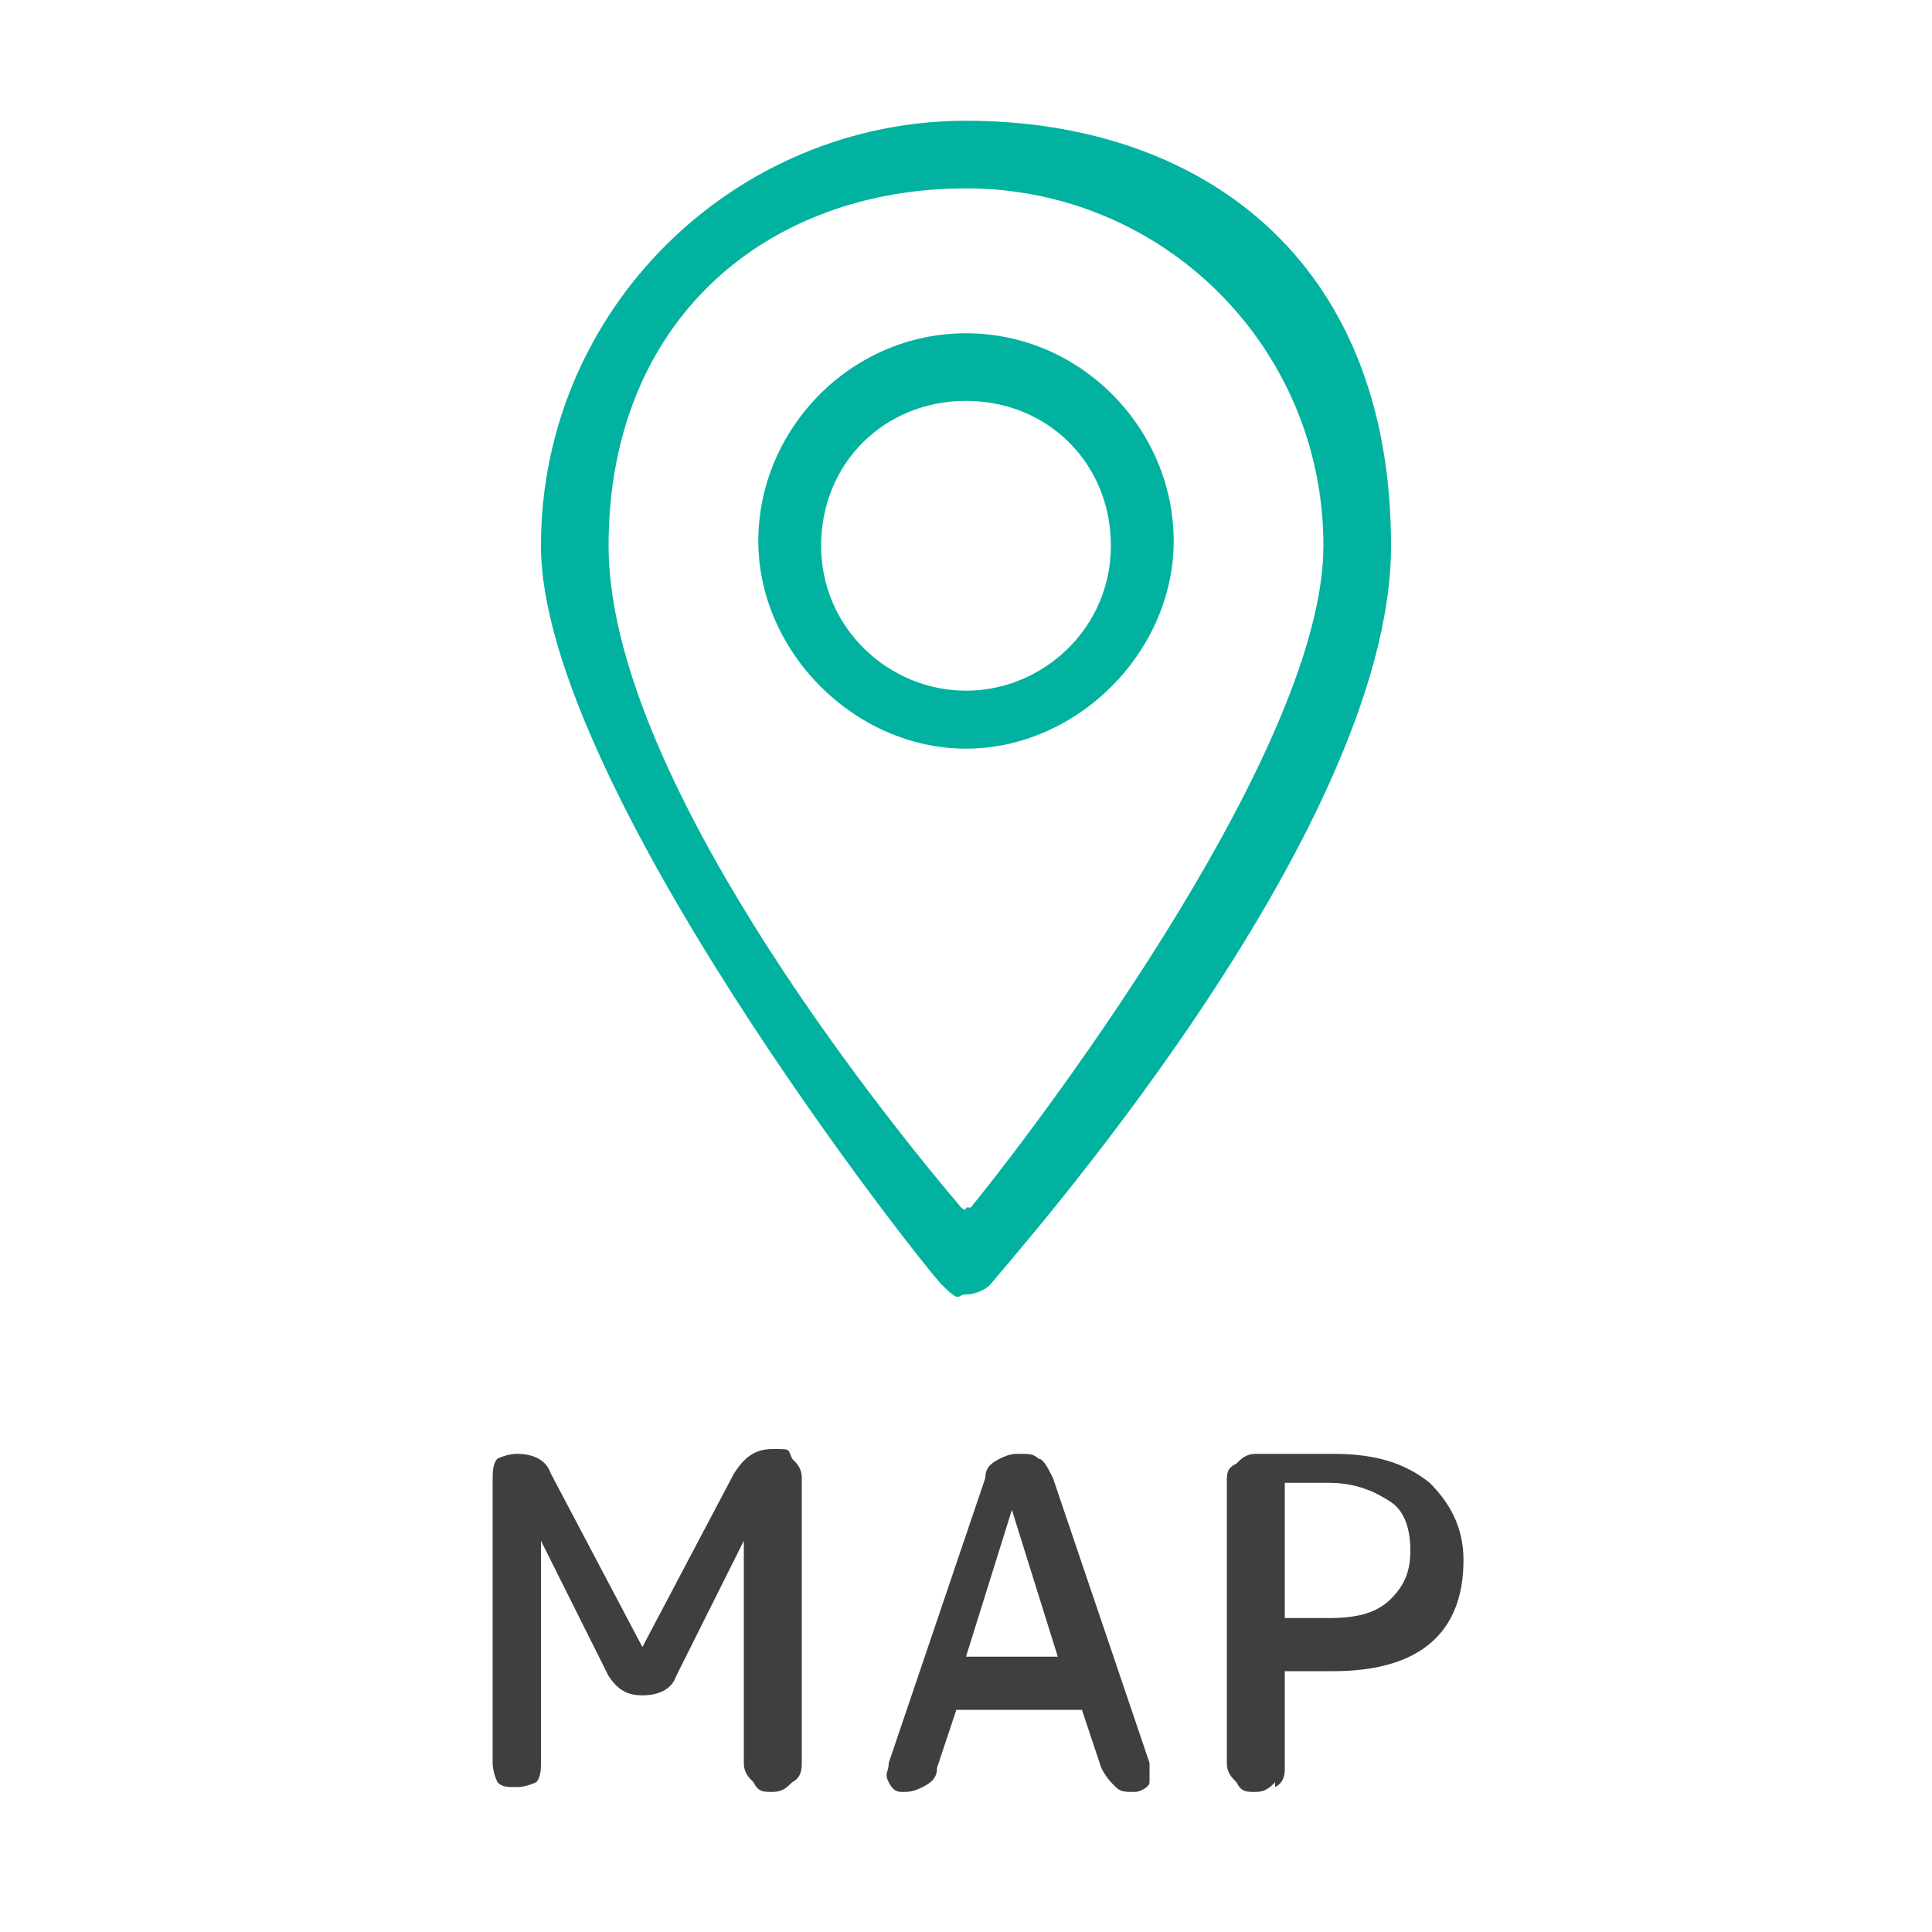
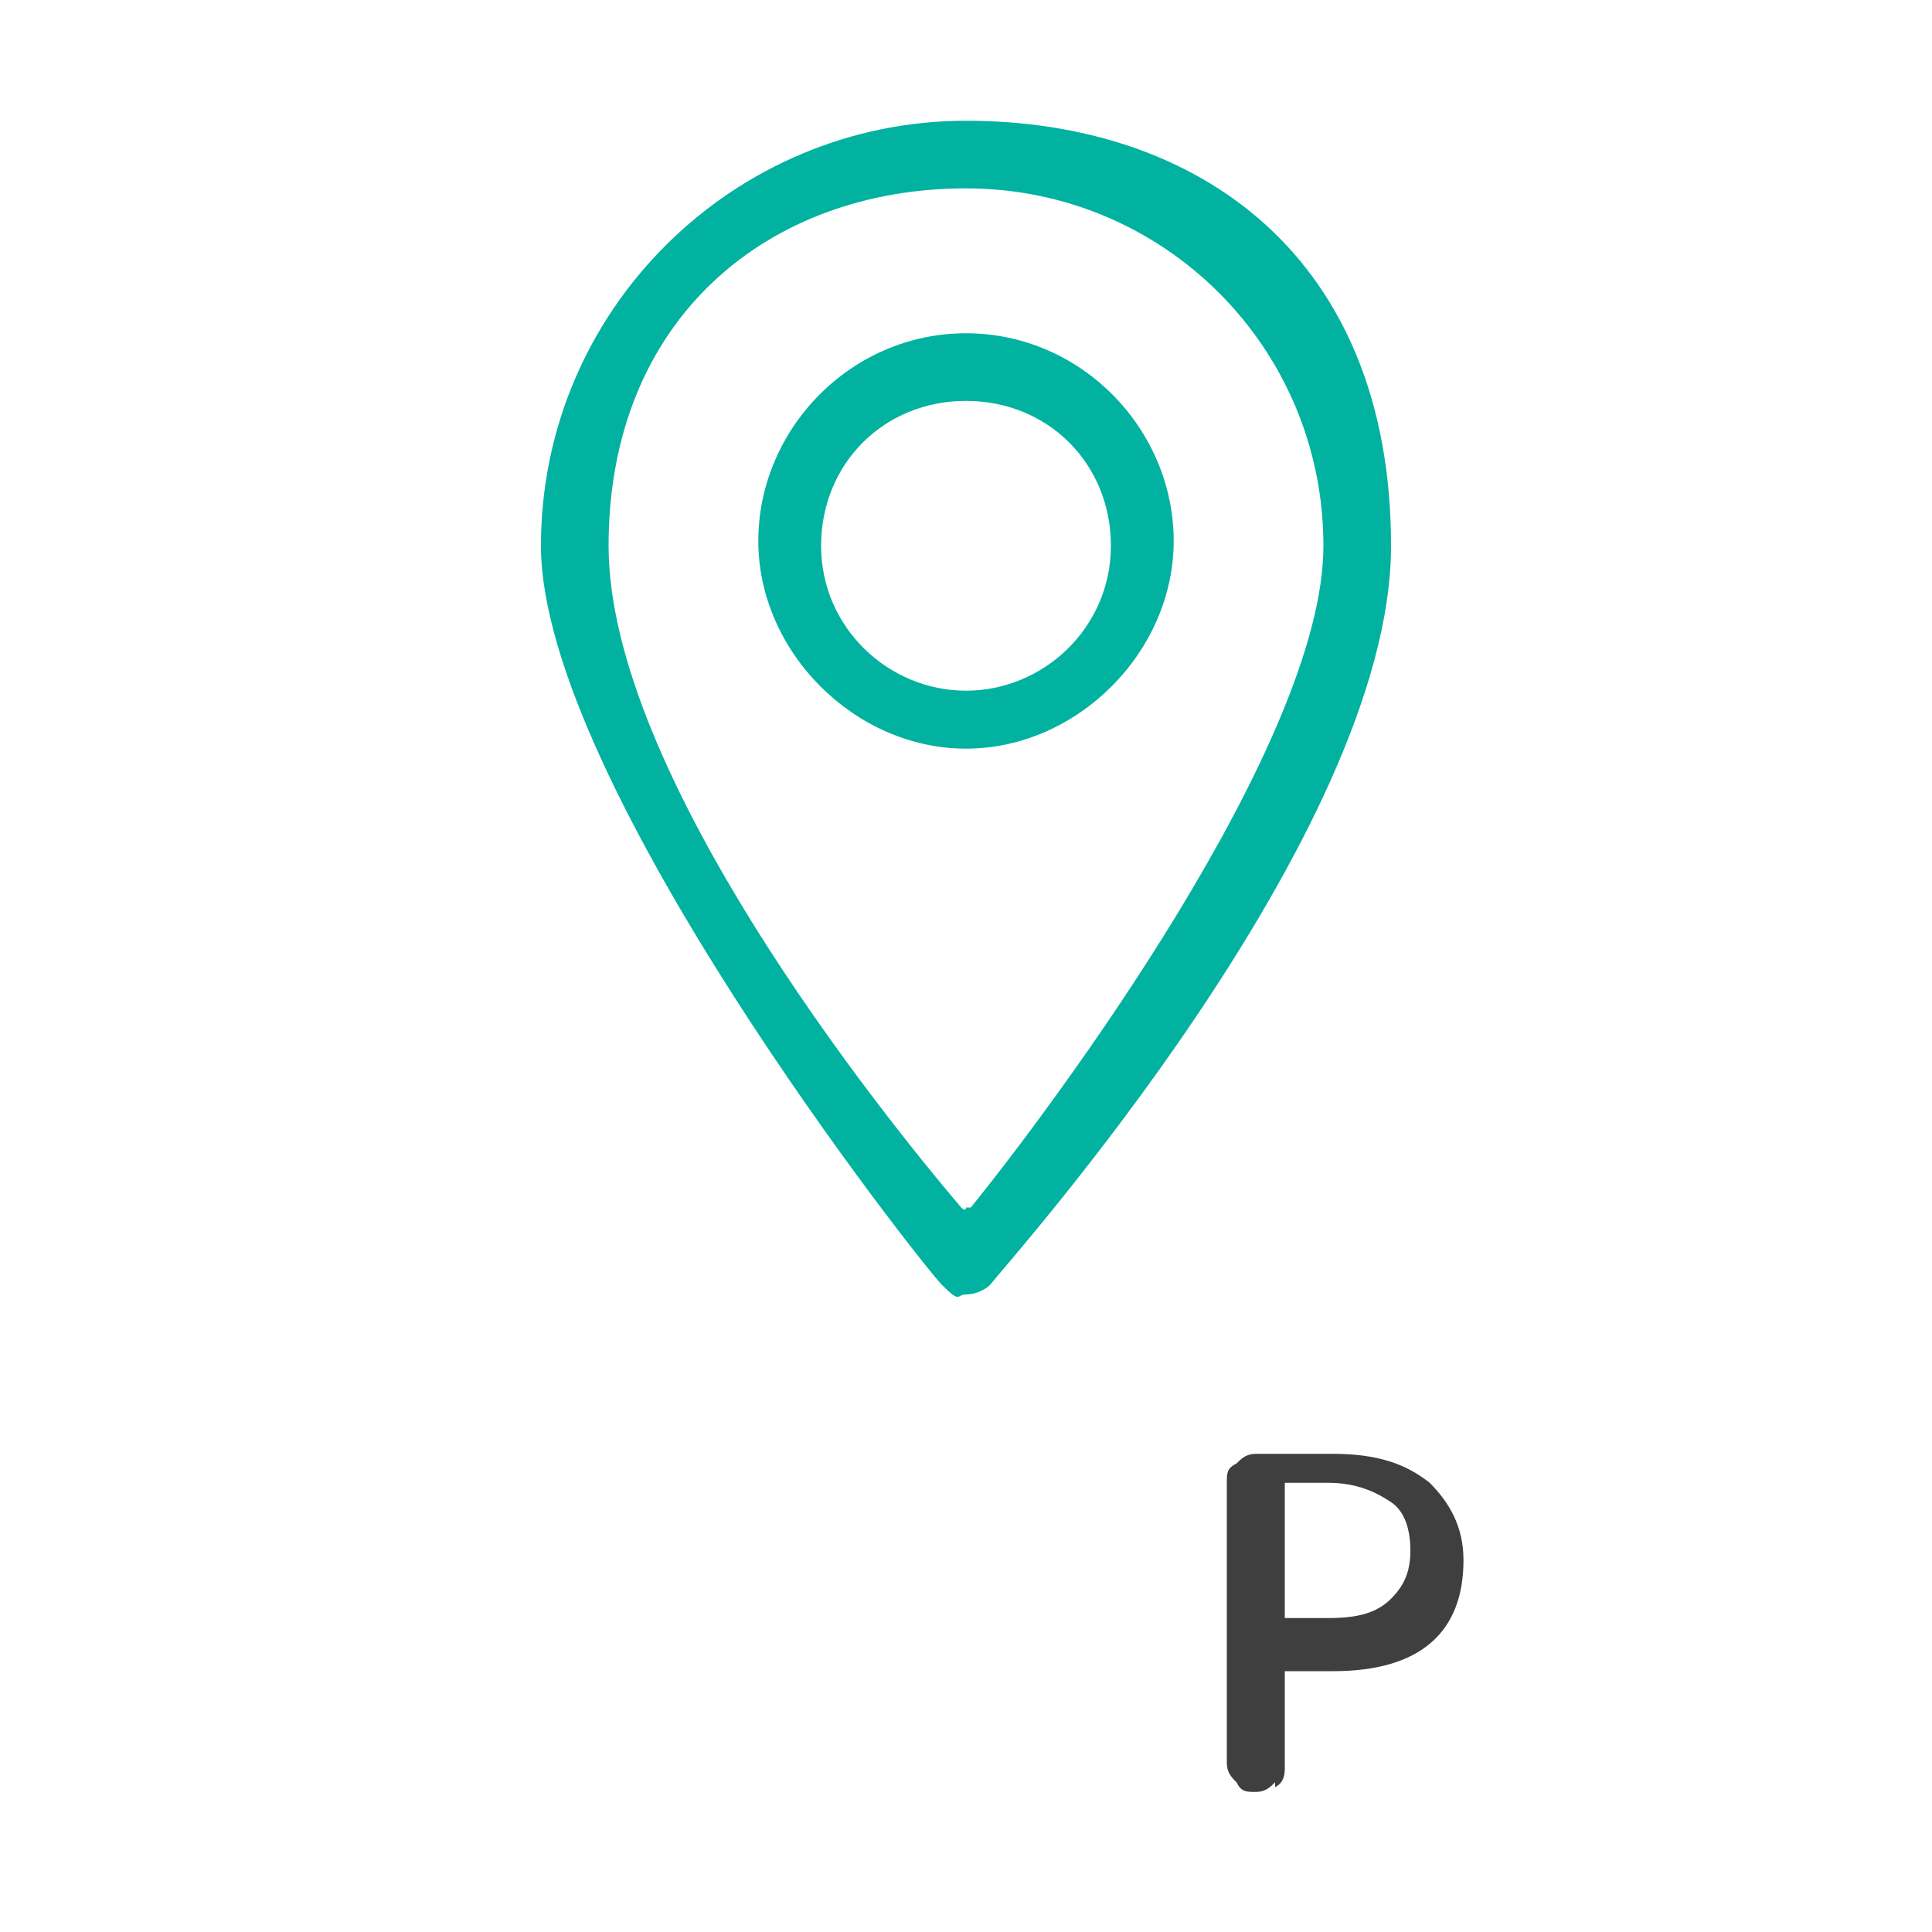
<svg xmlns="http://www.w3.org/2000/svg" id="_ãƒ_ã_ãƒ_ãƒ__1" data-name="ãƒ¬ã‚¤ãƒ¤ãƒ¼_1" version="1.1" viewBox="0 0 40 40">
  <defs>
    <style>
      .cls-1 {
        fill: #00b29f;
      }

      .cls-1, .cls-2 {
        stroke-width: 0px;
      }

      .cls-2 {
        fill: #3f3f3f;
      }
    </style>
  </defs>
  <g>
    <path class="cls-1" d="M20,2.5c-4.8,0-8.8,3.9-8.8,8.8s7.9,14.9,8.3,15.3.3.2.5.2.4-.1.5-.2c.3-.4,8.3-9.3,8.3-15.3S24.8,2.5,20,2.5ZM20.1,25h-.1c0,.1-.1,0-.1,0-1.7-2-7.3-9-7.3-13.7s3.3-7.4,7.4-7.4,7.4,3.3,7.4,7.4-5.6,11.6-7.3,13.7Z" />
    <path class="cls-1" d="M20,6.9c-2.4,0-4.3,2-4.3,4.3s2,4.3,4.3,4.3,4.3-2,4.3-4.3-1.9-4.3-4.3-4.3ZM20,14.3c-1.6,0-3-1.3-3-3s1.3-3,3-3,3,1.3,3,3-1.4,3-3,3Z" />
  </g>
  <g>
-     <path class="cls-2" d="M11.1,36.9c0,0-.2.1-.4.1s-.3,0-.4-.1c0,0-.1-.2-.1-.4v-5.9c0-.1,0-.3.1-.4,0,0,.2-.1.4-.1.3,0,.6.1.7.4l1.9,3.6s0,0,0,0,0,0,0,0l1.9-3.6c.2-.3.4-.5.8-.5s.3,0,.4.2c.1.1.2.2.2.4v5.9c0,.1,0,.3-.2.4-.1.1-.2.2-.4.2s-.3,0-.4-.2c-.1-.1-.2-.2-.2-.4v-4.6s0,0,0,0,0,0,0,0l-1.4,2.8c-.1.3-.4.4-.7.4s-.5-.1-.7-.4l-1.4-2.8s0,0,0,0,0,0,0,0v4.6c0,.1,0,.3-.1.4Z" />
-     <path class="cls-2" d="M18.7,37.1c-.1,0-.2,0-.3-.2s0-.2,0-.4l2-5.9c0-.2.1-.3.3-.4s.3-.1.4-.1h0c.2,0,.3,0,.4.1.1,0,.2.2.3.4l2,5.9c0,.1,0,.2,0,.4,0,.1-.2.2-.3.2h0c-.2,0-.3,0-.4-.1s-.2-.2-.3-.4l-.4-1.2c0,0,0,0-.1,0h-2.4c0,0,0,0-.1,0l-.4,1.2c0,.2-.1.3-.3.4s-.3.1-.4.1ZM21,31.1l-1,3.2s0,0,0,0,0,0,0,0h1.9s0,0,0,0c0,0,0,0,0,0l-1-3.2s0,0,0,0,0,0,0,0Z" />
    <path class="cls-2" d="M26.4,36.9c-.1.1-.2.2-.4.2s-.3,0-.4-.2c-.1-.1-.2-.2-.2-.4v-5.8c0-.2,0-.3.2-.4.1-.1.2-.2.4-.2.5,0,1.1,0,1.6,0,.9,0,1.5.2,2,.6.4.4.7.9.7,1.6,0,1.5-.9,2.3-2.7,2.3s-.7,0-1,0c0,0,0,0,0,0v2c0,.1,0,.3-.2.4ZM26.6,31v2.5c0,0,0,0,0,0,.3,0,.6,0,.9,0,.6,0,1-.1,1.3-.4s.4-.6.4-1-.1-.8-.4-1c-.3-.2-.7-.4-1.3-.4s-.6,0-.9,0c0,0,0,0,0,0Z" />
  </g>
</svg>